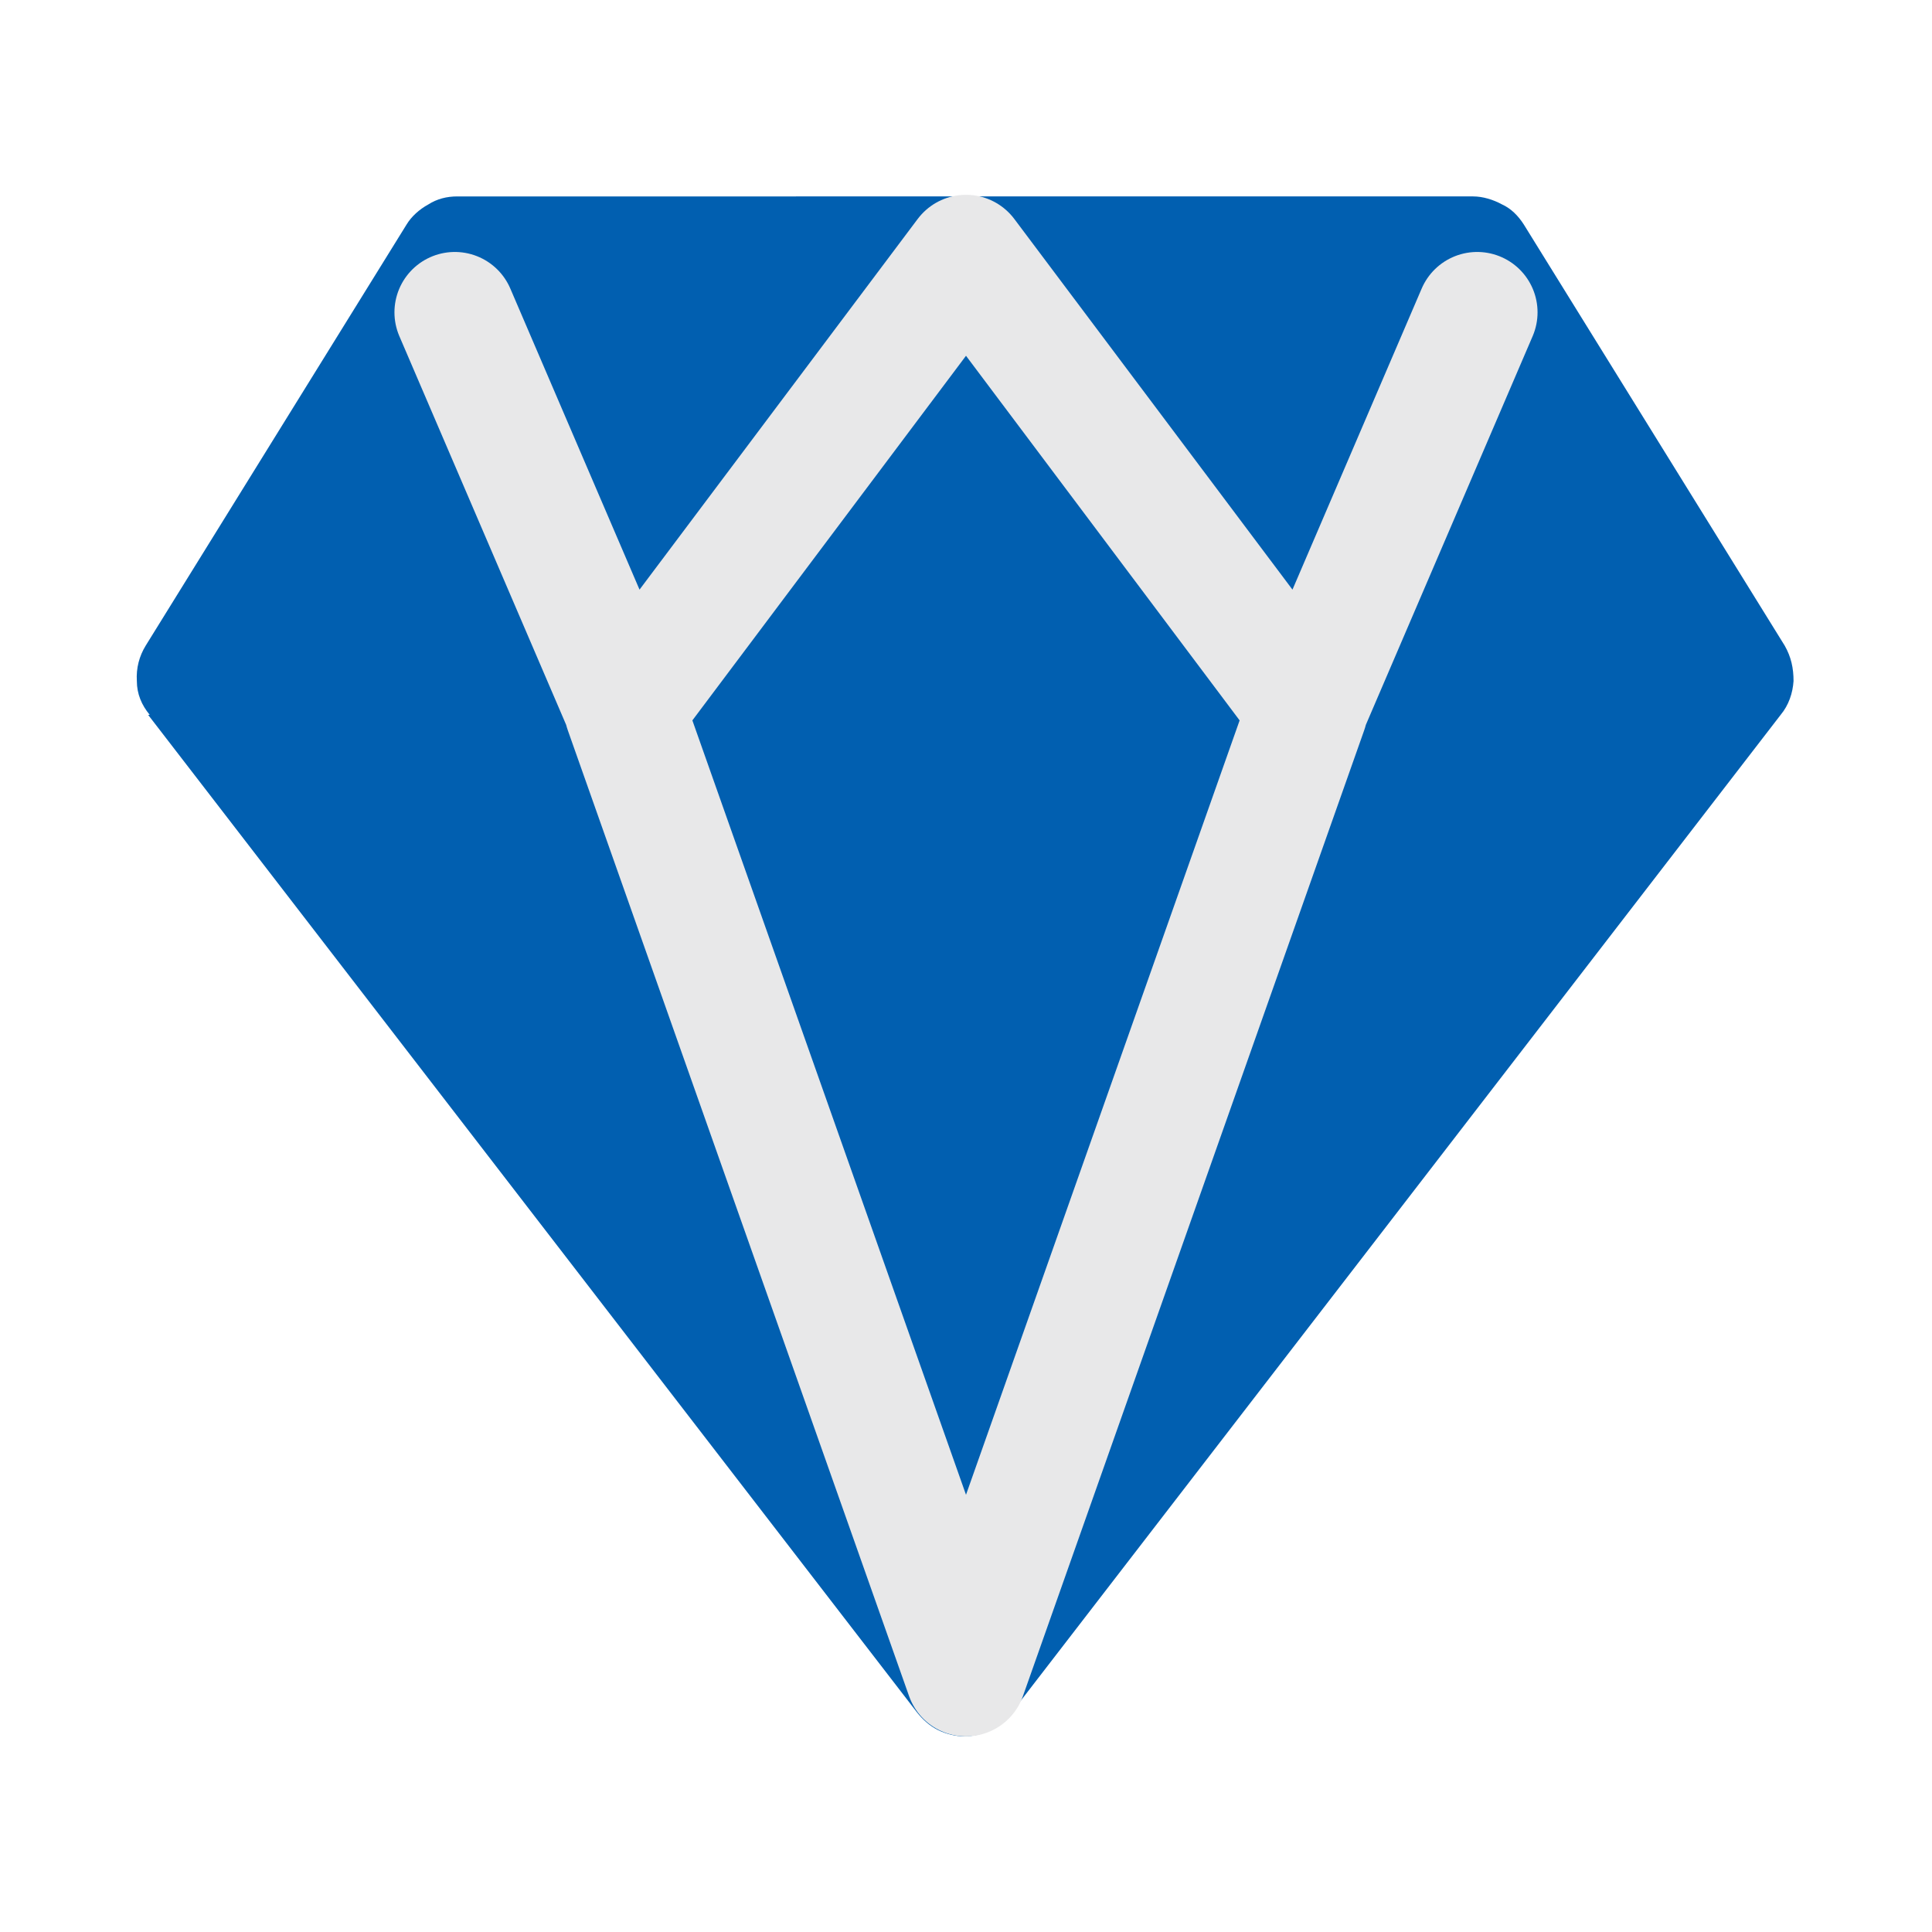
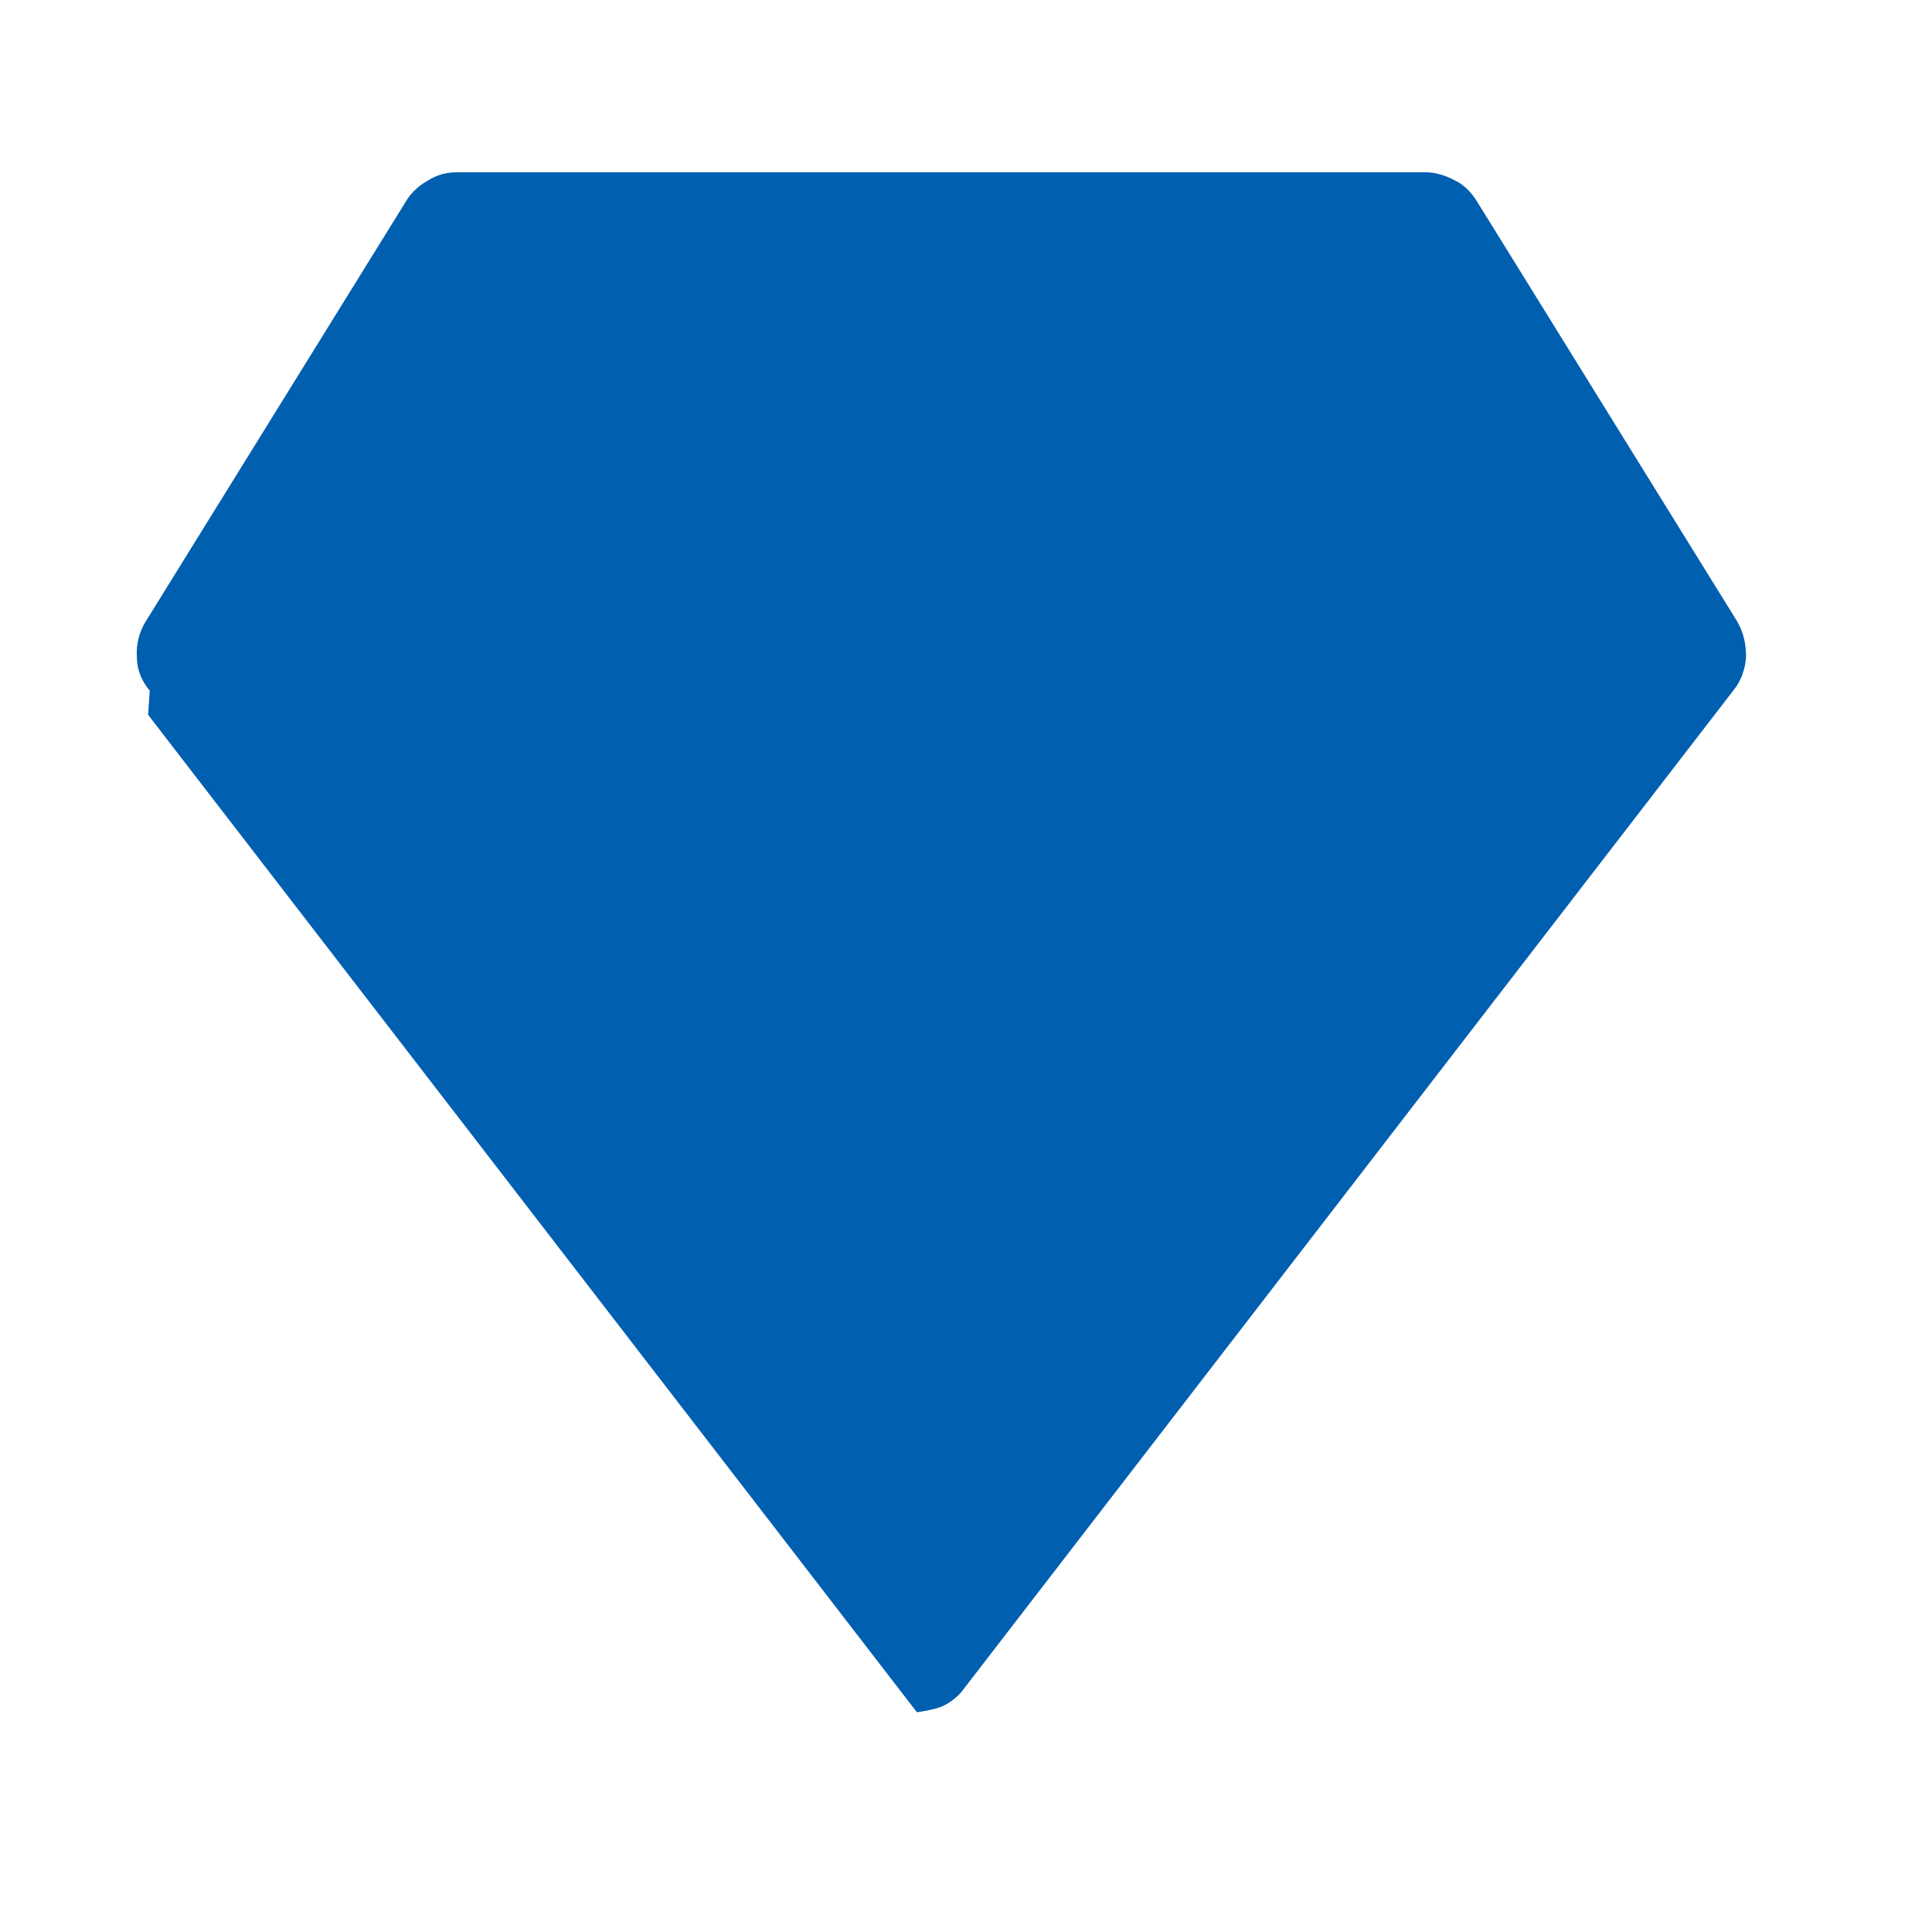
<svg xmlns="http://www.w3.org/2000/svg" id="katman_1" version="1.1" viewBox="0 0 24 24">
  <defs>
    <style>
      .st0 {
        fill: none;
        stroke: #e8e8e9;
        stroke-linecap: round;
        stroke-linejoin: round;
        stroke-width: 1.5px;
      }

      .st1 {
        fill: #015fb0;
      }
    </style>
  </defs>
-   <path class="st1" d="M2.42,8.32h19.12M1.84,8.88l9.55,12.39c.07.09.16.17.26.22.1.05.22.08.33.08s.23-.03.33-.08c.1-.05.2-.13.26-.22l9.55-12.39c.1-.12.15-.27.16-.42,0-.16-.03-.3-.11-.44l-3.24-5.23c-.07-.11-.16-.2-.27-.25-.11-.06-.24-.1-.36-.1H5.68c-.13,0-.25.03-.36.1-.11.06-.21.15-.27.25l-3.24,5.23c-.08.13-.12.28-.11.44,0,.16.06.3.16.42h0Z" />
-   <path class="st0" d="M18.35,3.88l-2.12,4.94M16.24,8.82l-4.24-5.65-4.24,5.65M16.24,8.82l-4.24,12-4.24-12M5.65,3.88l2.12,4.94" />
+   <path class="st1" d="M2.42,8.32h19.12M1.84,8.88l9.55,12.39s.23-.03.33-.08c.1-.05.2-.13.26-.22l9.55-12.39c.1-.12.15-.27.16-.42,0-.16-.03-.3-.11-.44l-3.24-5.23c-.07-.11-.16-.2-.27-.25-.11-.06-.24-.1-.36-.1H5.68c-.13,0-.25.03-.36.1-.11.06-.21.15-.27.25l-3.24,5.23c-.08.13-.12.28-.11.44,0,.16.06.3.16.42h0Z" />
</svg>